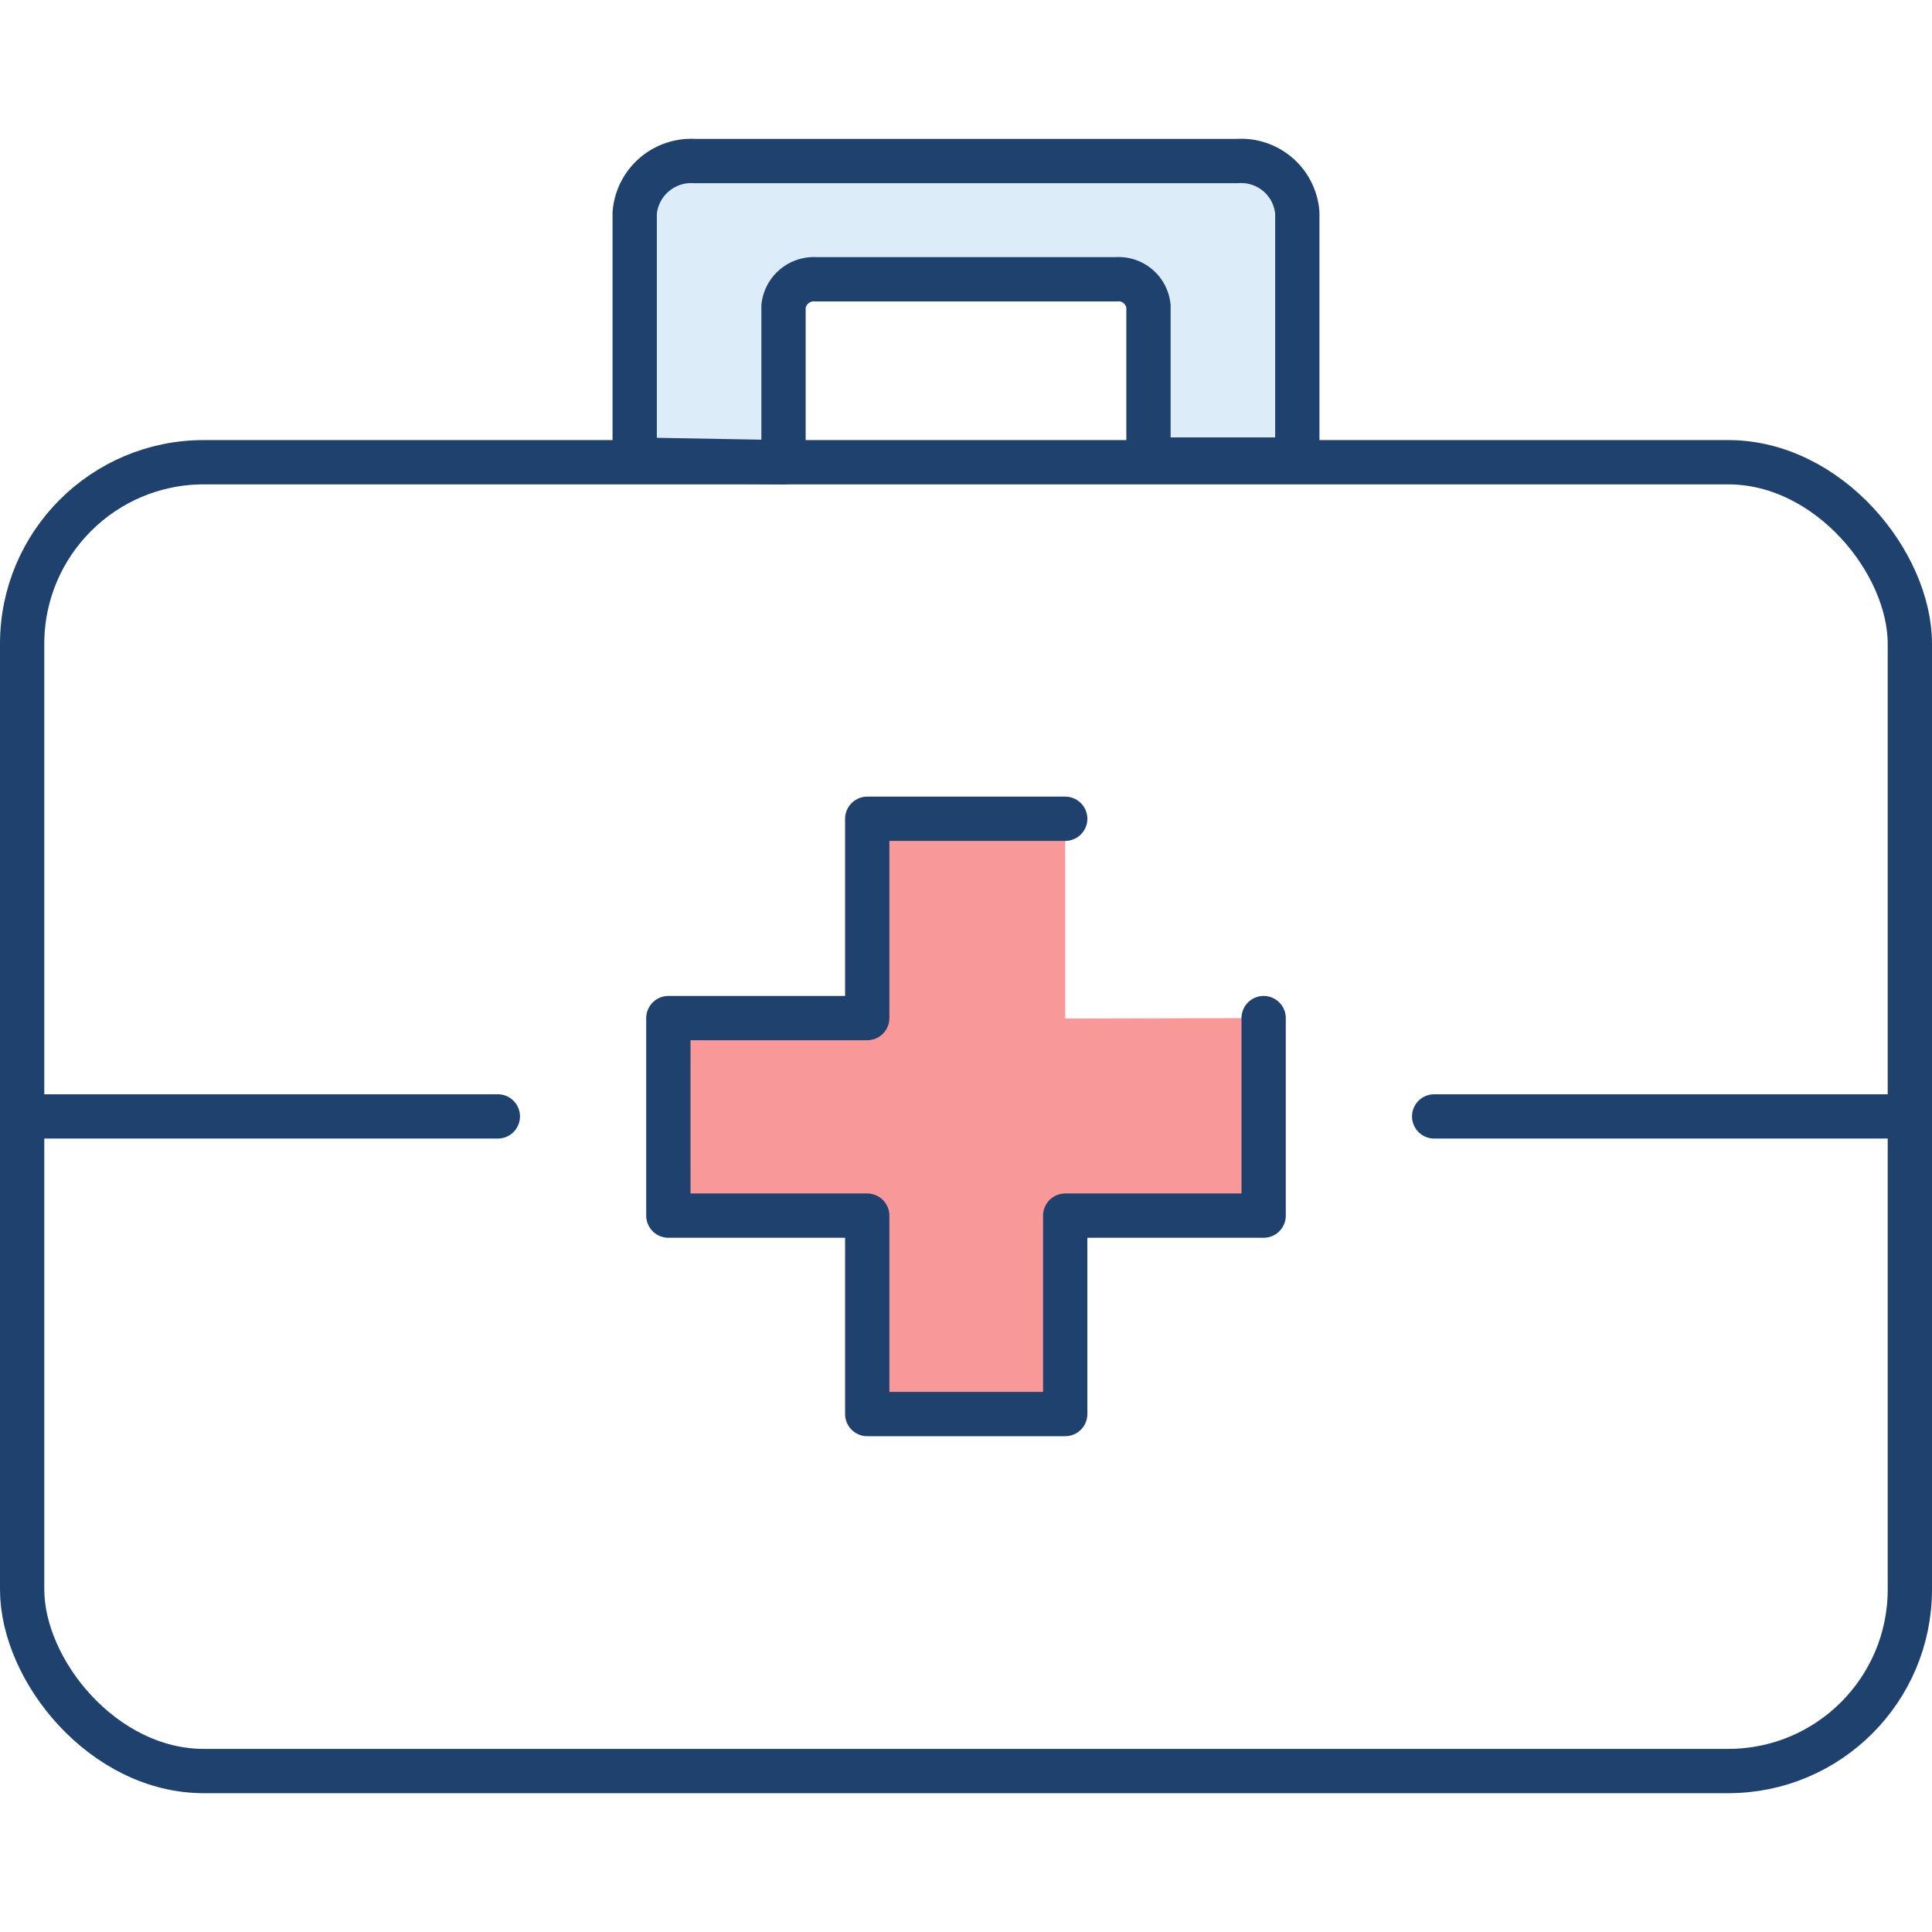
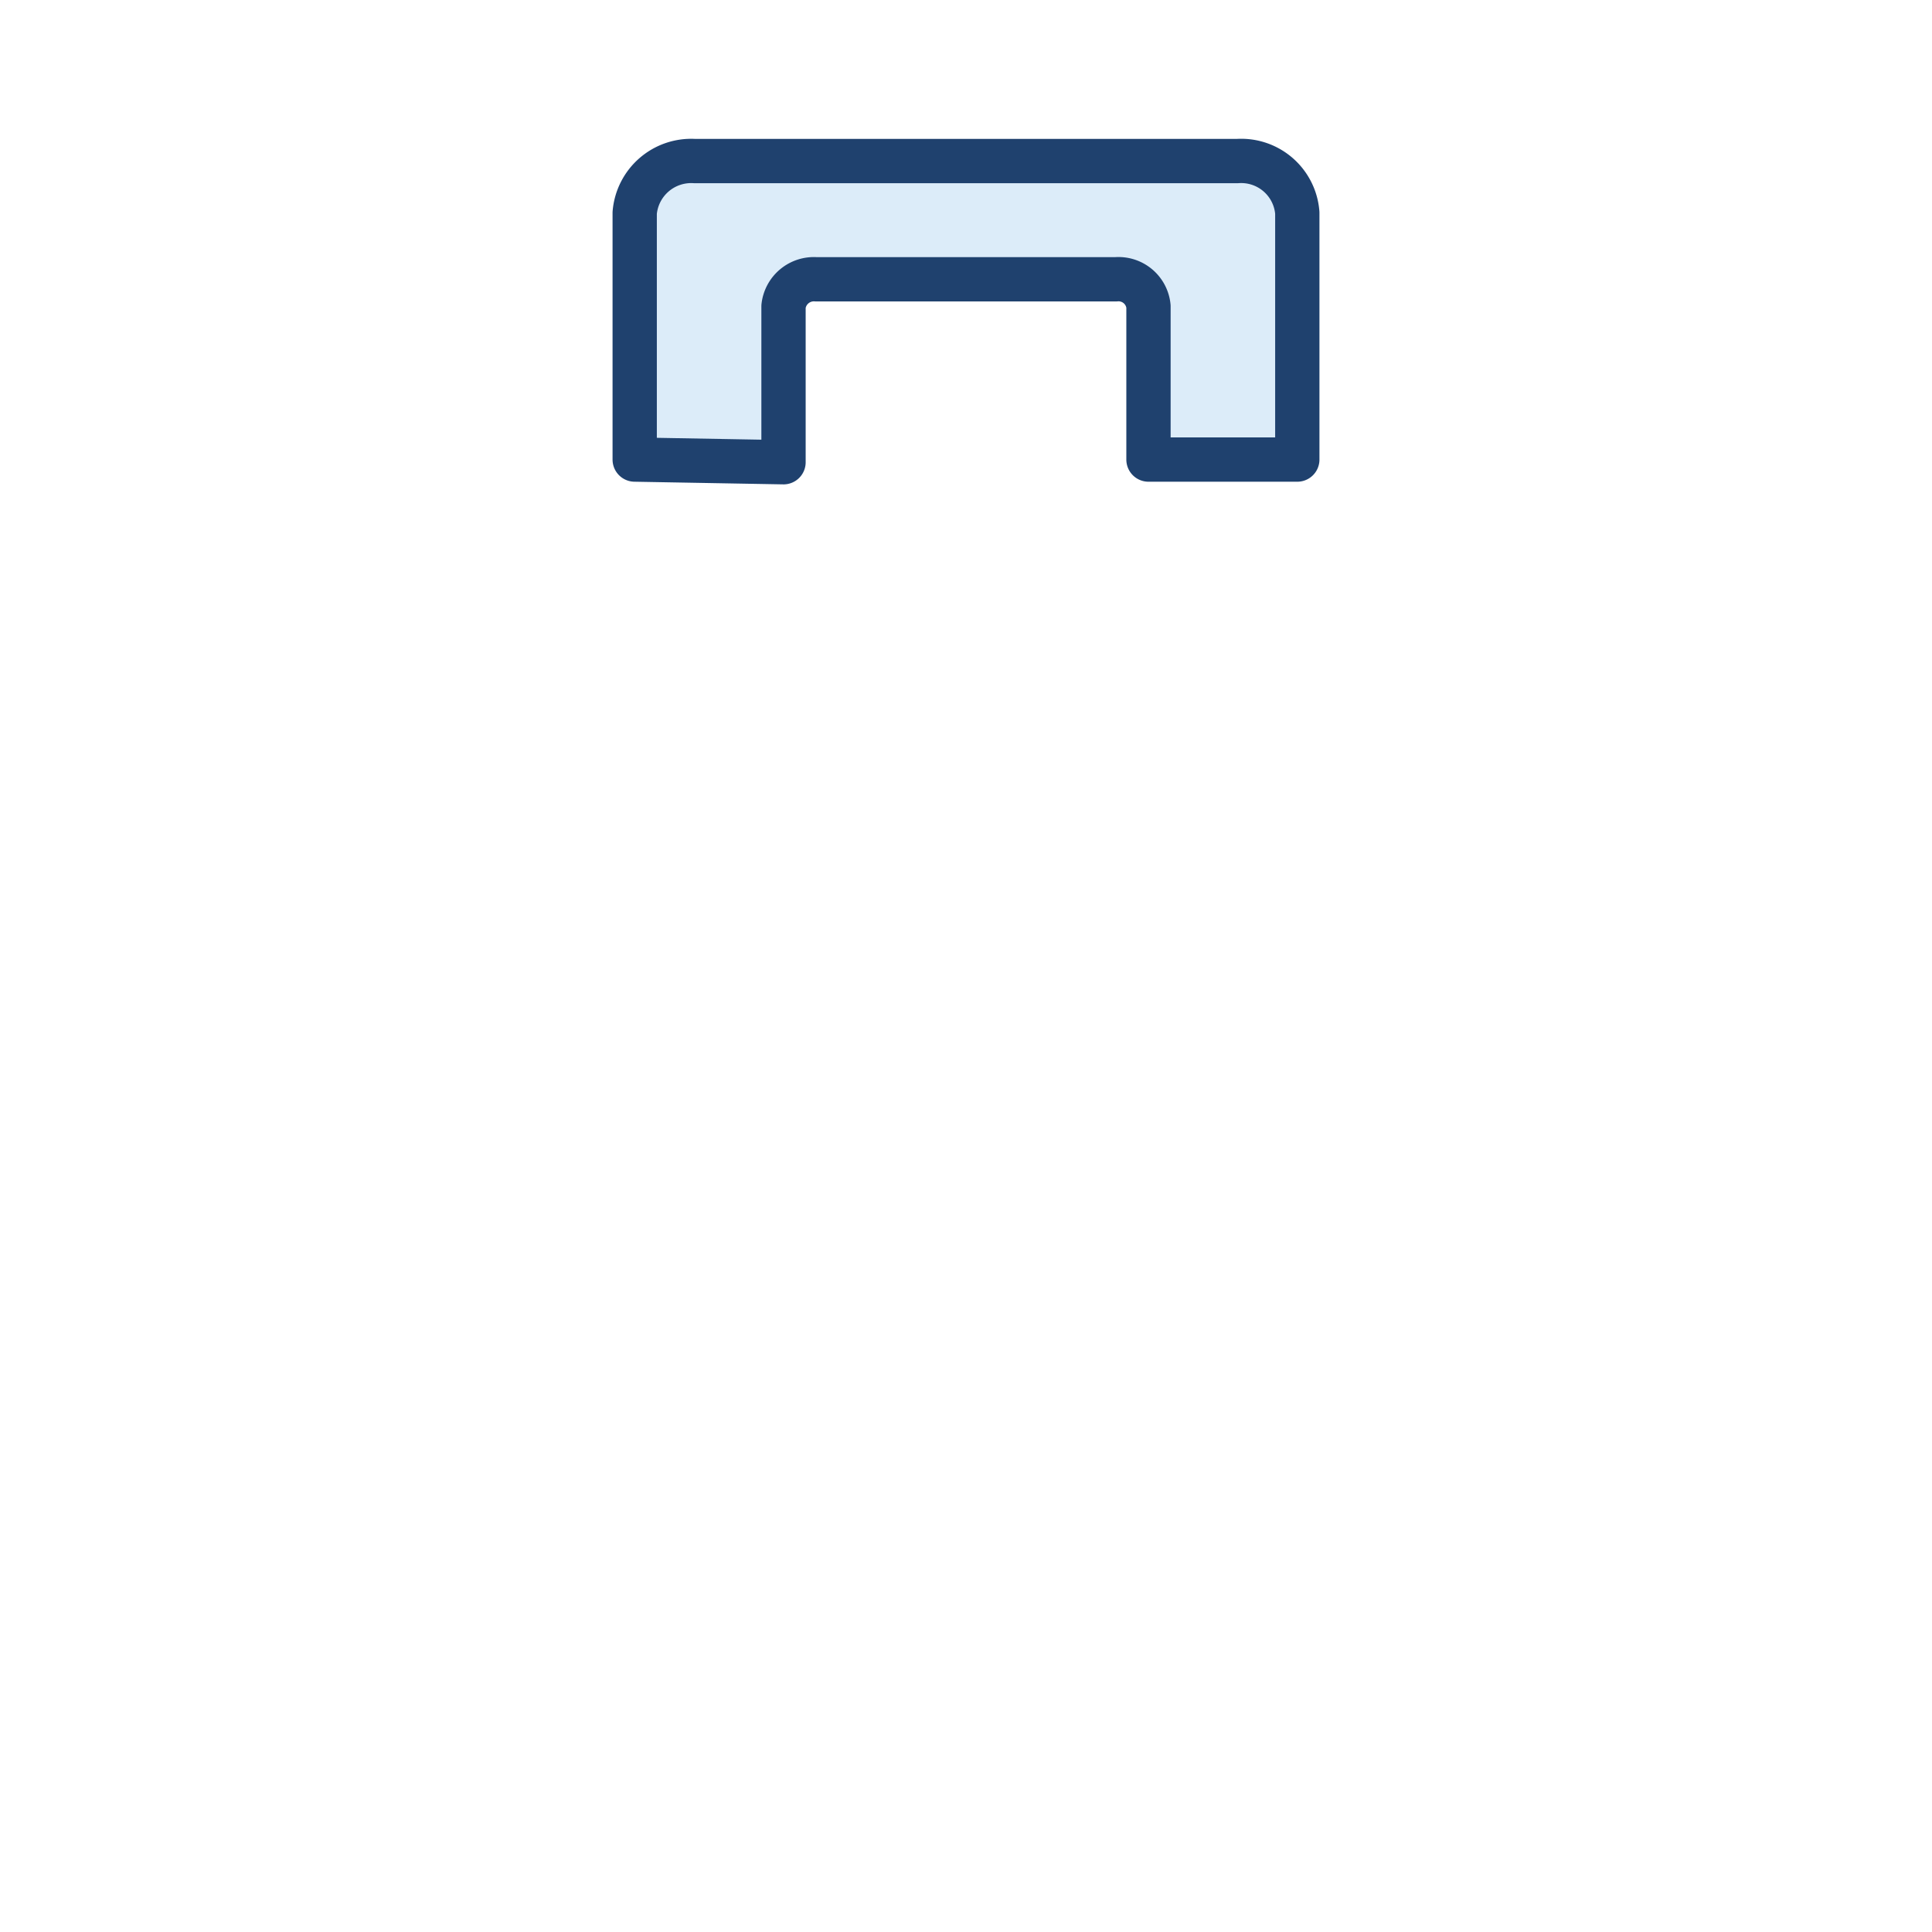
<svg xmlns="http://www.w3.org/2000/svg" viewBox="0 0 43.62 43.62">
  <defs>
    <style>
      .cls-2{fill:none;stroke:#1f416e;stroke-linecap:round;stroke-linejoin:round}
    </style>
  </defs>
  <g data-name="Layer 2">
    <g data-name="Layer 1" transform="translate(0 3.136)">
-       <path fill="#f99898" d="M24.05 28.79h-4.47v-4.48h-4.49v-4.46h4.49v-4.5h4.47v4.51l4.48-.01v4.46h-4.48z" />
-       <rect class="cls-2" x=".5" y="7.3" width="42.62" height="29.55" rx="4.1" />
      <path d="M25.93 7.24V3.78a.68.68 0 00-.74-.61h-6.76a.69.69 0 00-.74.61V7.3l-3.36-.06V1.67A1.28 1.28 0 0115.68.5h12.26a1.27 1.27 0 011.35 1.17v5.57z" fill="#dcecf9" stroke="#1f416e" stroke-linecap="round" stroke-linejoin="round" />
-       <path class="cls-2" d="M28.53 19.85v4.46h-4.48v4.48h-4.47v-4.48h-4.49v-4.46h4.49v-4.5h4.47m-12.81 6.72H.5m42.62 0H32.38" />
    </g>
  </g>
</svg>